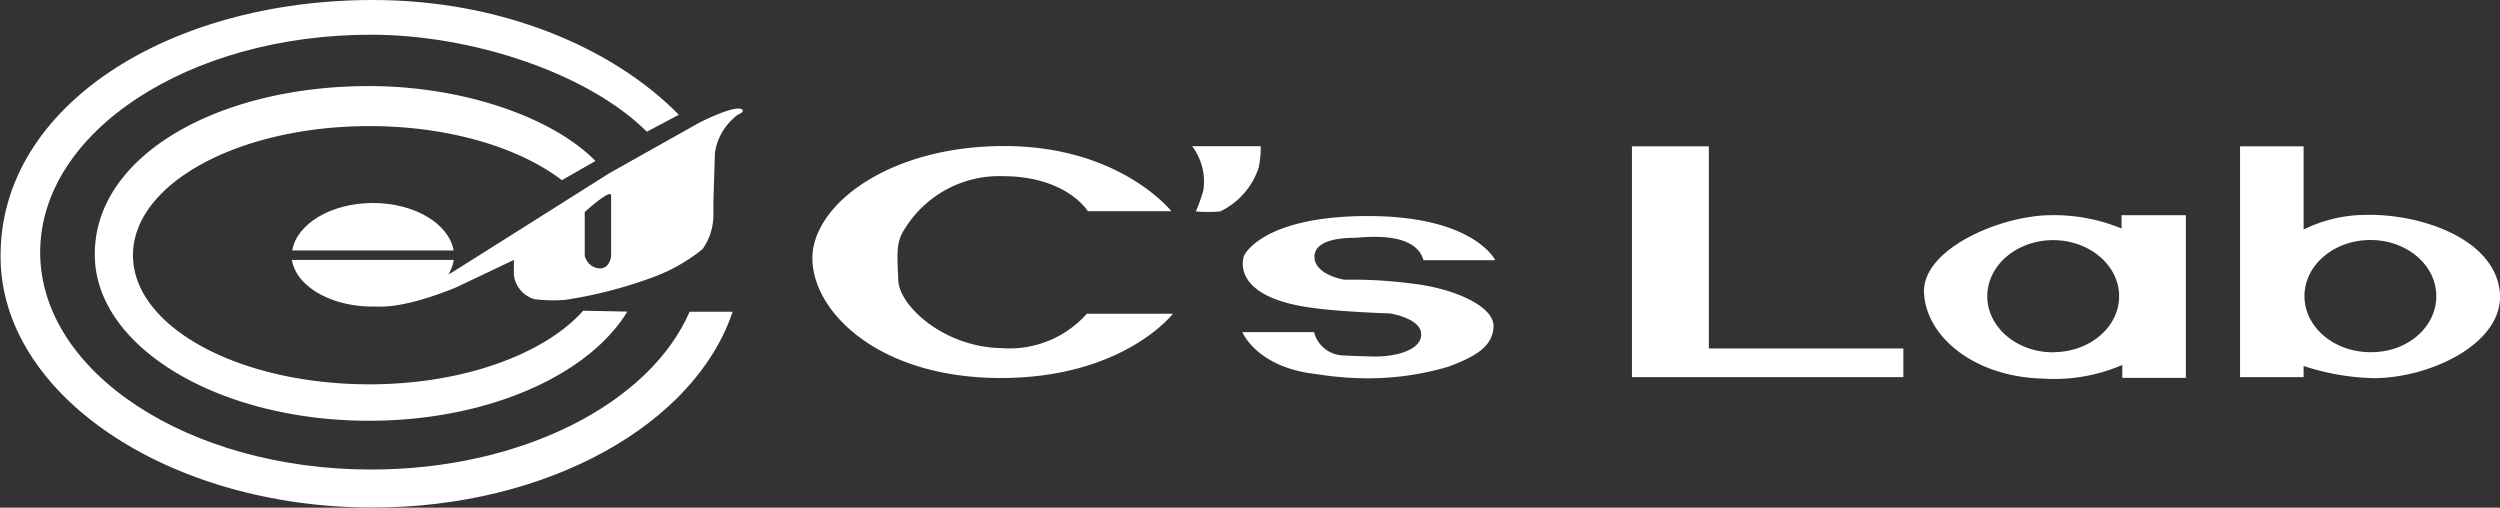
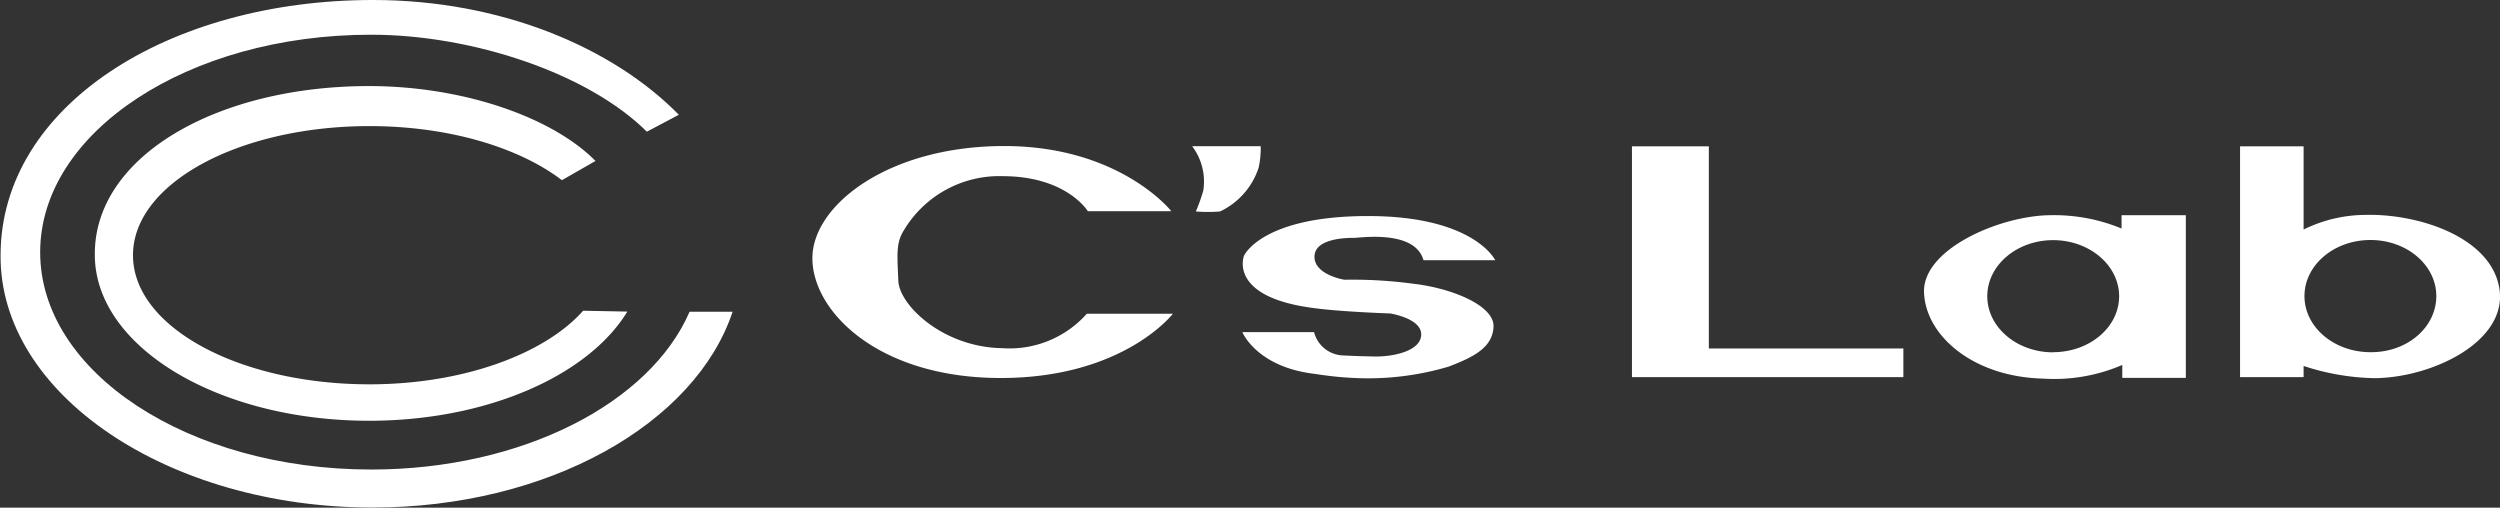
<svg xmlns="http://www.w3.org/2000/svg" width="174.27" height="35.39">
  <rect width="100%" height="100%" fill="#333333" stroke="none" />
  <defs>
    <style>.cls-1{fill:#fff}</style>
  </defs>
  <g id="レイヤー_2" data-name="レイヤー 2">
    <g id="main">
      <path class="cls-1" d="M119.12 24.29V10.2h-5.36v16.09h18.92v-2h-13.56zm-43.29-9.57h5.82S78.07 10.18 70 10.18 56.63 14.3 56.63 18s4.57 8.35 13.13 8.35 12-4.48 12-4.48h-6a7.21 7.21 0 01-5.91 2.4c-4.13-.07-7.16-3-7.23-4.7s-.16-2.52.29-3.35a7.75 7.75 0 017-3.94c4.45.01 5.92 2.44 5.92 2.44zm7.27-4.53h4.78a6.33 6.33 0 01-.14 1.49 5.14 5.14 0 01-2.69 3.06 10.39 10.39 0 01-1.69 0 11.67 11.67 0 00.52-1.46 4.07 4.07 0 00-.78-3.09zm16.13 7.95h5s-1.46-3.08-8.87-3.08-8.64 2.76-8.64 2.76-1.19 2.95 5.07 3.68c1.84.24 5.11.35 5.11.35s2.17.33 2.17 1.46-1.87 1.57-3.31 1.54-2.25-.08-2.25-.08a2.16 2.16 0 01-1.91-1.62h-5s1 2.46 5.11 2.92a23.64 23.64 0 003.41.3 19.71 19.71 0 005.85-.81c1.79-.68 3.08-1.35 3.14-2.79s-2.82-2.68-5.66-3a31.79 31.79 0 00-4.73-.27s-2.11-.33-2.09-1.62 2.3-1.3 2.76-1.3 4.24-.58 4.84 1.56zM147.89 15v.93A12.29 12.29 0 00143 15c-3.52 0-9 2.35-8.88 5.39s3.45 5.87 8.26 6a12 12 0 005.56-.95v.9h4.43V15zm-4.77 9.56c-2.53 0-4.59-1.75-4.59-3.91s2.06-3.91 4.59-3.91 4.6 1.75 4.6 3.91-2.06 3.9-4.6 3.9zm31.12-4.35c-.49-3.65-5.62-5.33-9.37-5.23a9.85 9.85 0 00-4.29 1.02v-5.8h-4.43v16.09h4.43v-.78a16.69 16.69 0 004.88.85c4 0 9.27-2.5 8.78-6.15zm-9 4.34c-2.54 0-4.6-1.75-4.6-3.91s2.06-3.91 4.6-3.91 4.59 1.75 4.59 3.91-2 3.91-4.54 3.91zM40.65 21.66c-2.66 3-8.33 5.13-14.89 5.13-9.11 0-16.49-4-16.49-9s7.38-9 16.49-9c5.53 0 10.42 1.49 13.41 3.77l2.34-1.34C38.49 8.16 32.27 6 25.72 6 15.16 6 6.56 10.88 6.61 17.76c0 6.39 8.56 11.57 19.12 11.57 8.26 0 15.3-3.17 18-7.61z" />
      <path class="cls-1" d="M45.09 9.18C41 5.11 32.93 2.42 25.87 2.42 13.13 2.41 2.8 9.21 2.8 17.58s10.33 15.15 23.07 15.15c10.56 0 19.45-4.65 22.2-11h3c-2.61 7.82-12.86 13.65-25.11 13.65-14.22 0-26-7.88-25.92-17.6C.06 7.39 11.73 0 26 0c8.89 0 16.69 3.28 21.32 8z" />
-       <path class="cls-1" d="M26 14.15c-2.92 0-5.31 1.45-5.63 3.31h11.25c-.32-1.86-2.72-3.31-5.62-3.31z" />
-       <path class="cls-1" d="M51.75 7.65c-.42-.42-3 .9-3 .9l-6.27 3.52S31.75 18.85 31.49 19l-.23.12a2.7 2.7 0 00.37-1H20.35c.29 1.83 2.7 3.25 5.64 3.25h.33c2.16.1 5.5-1.35 5.5-1.35l4-1.9v1a2 2 0 001.42 1.73 10.06 10.06 0 002.18.05 30.92 30.92 0 006-1.54 12.15 12.15 0 003.56-2 4.17 4.17 0 00.75-2.36v-.91s.1-3.33.11-3.47a4 4 0 011.36-2.43c.2-.26.71-.32.55-.54zM42.6 17.84s-.06.84-.76.87a1.1 1.1 0 01-1-.67.5.5 0 01-.08-.26v-3s1.7-1.55 1.84-1.2z" />
    </g>
  </g>
</svg>